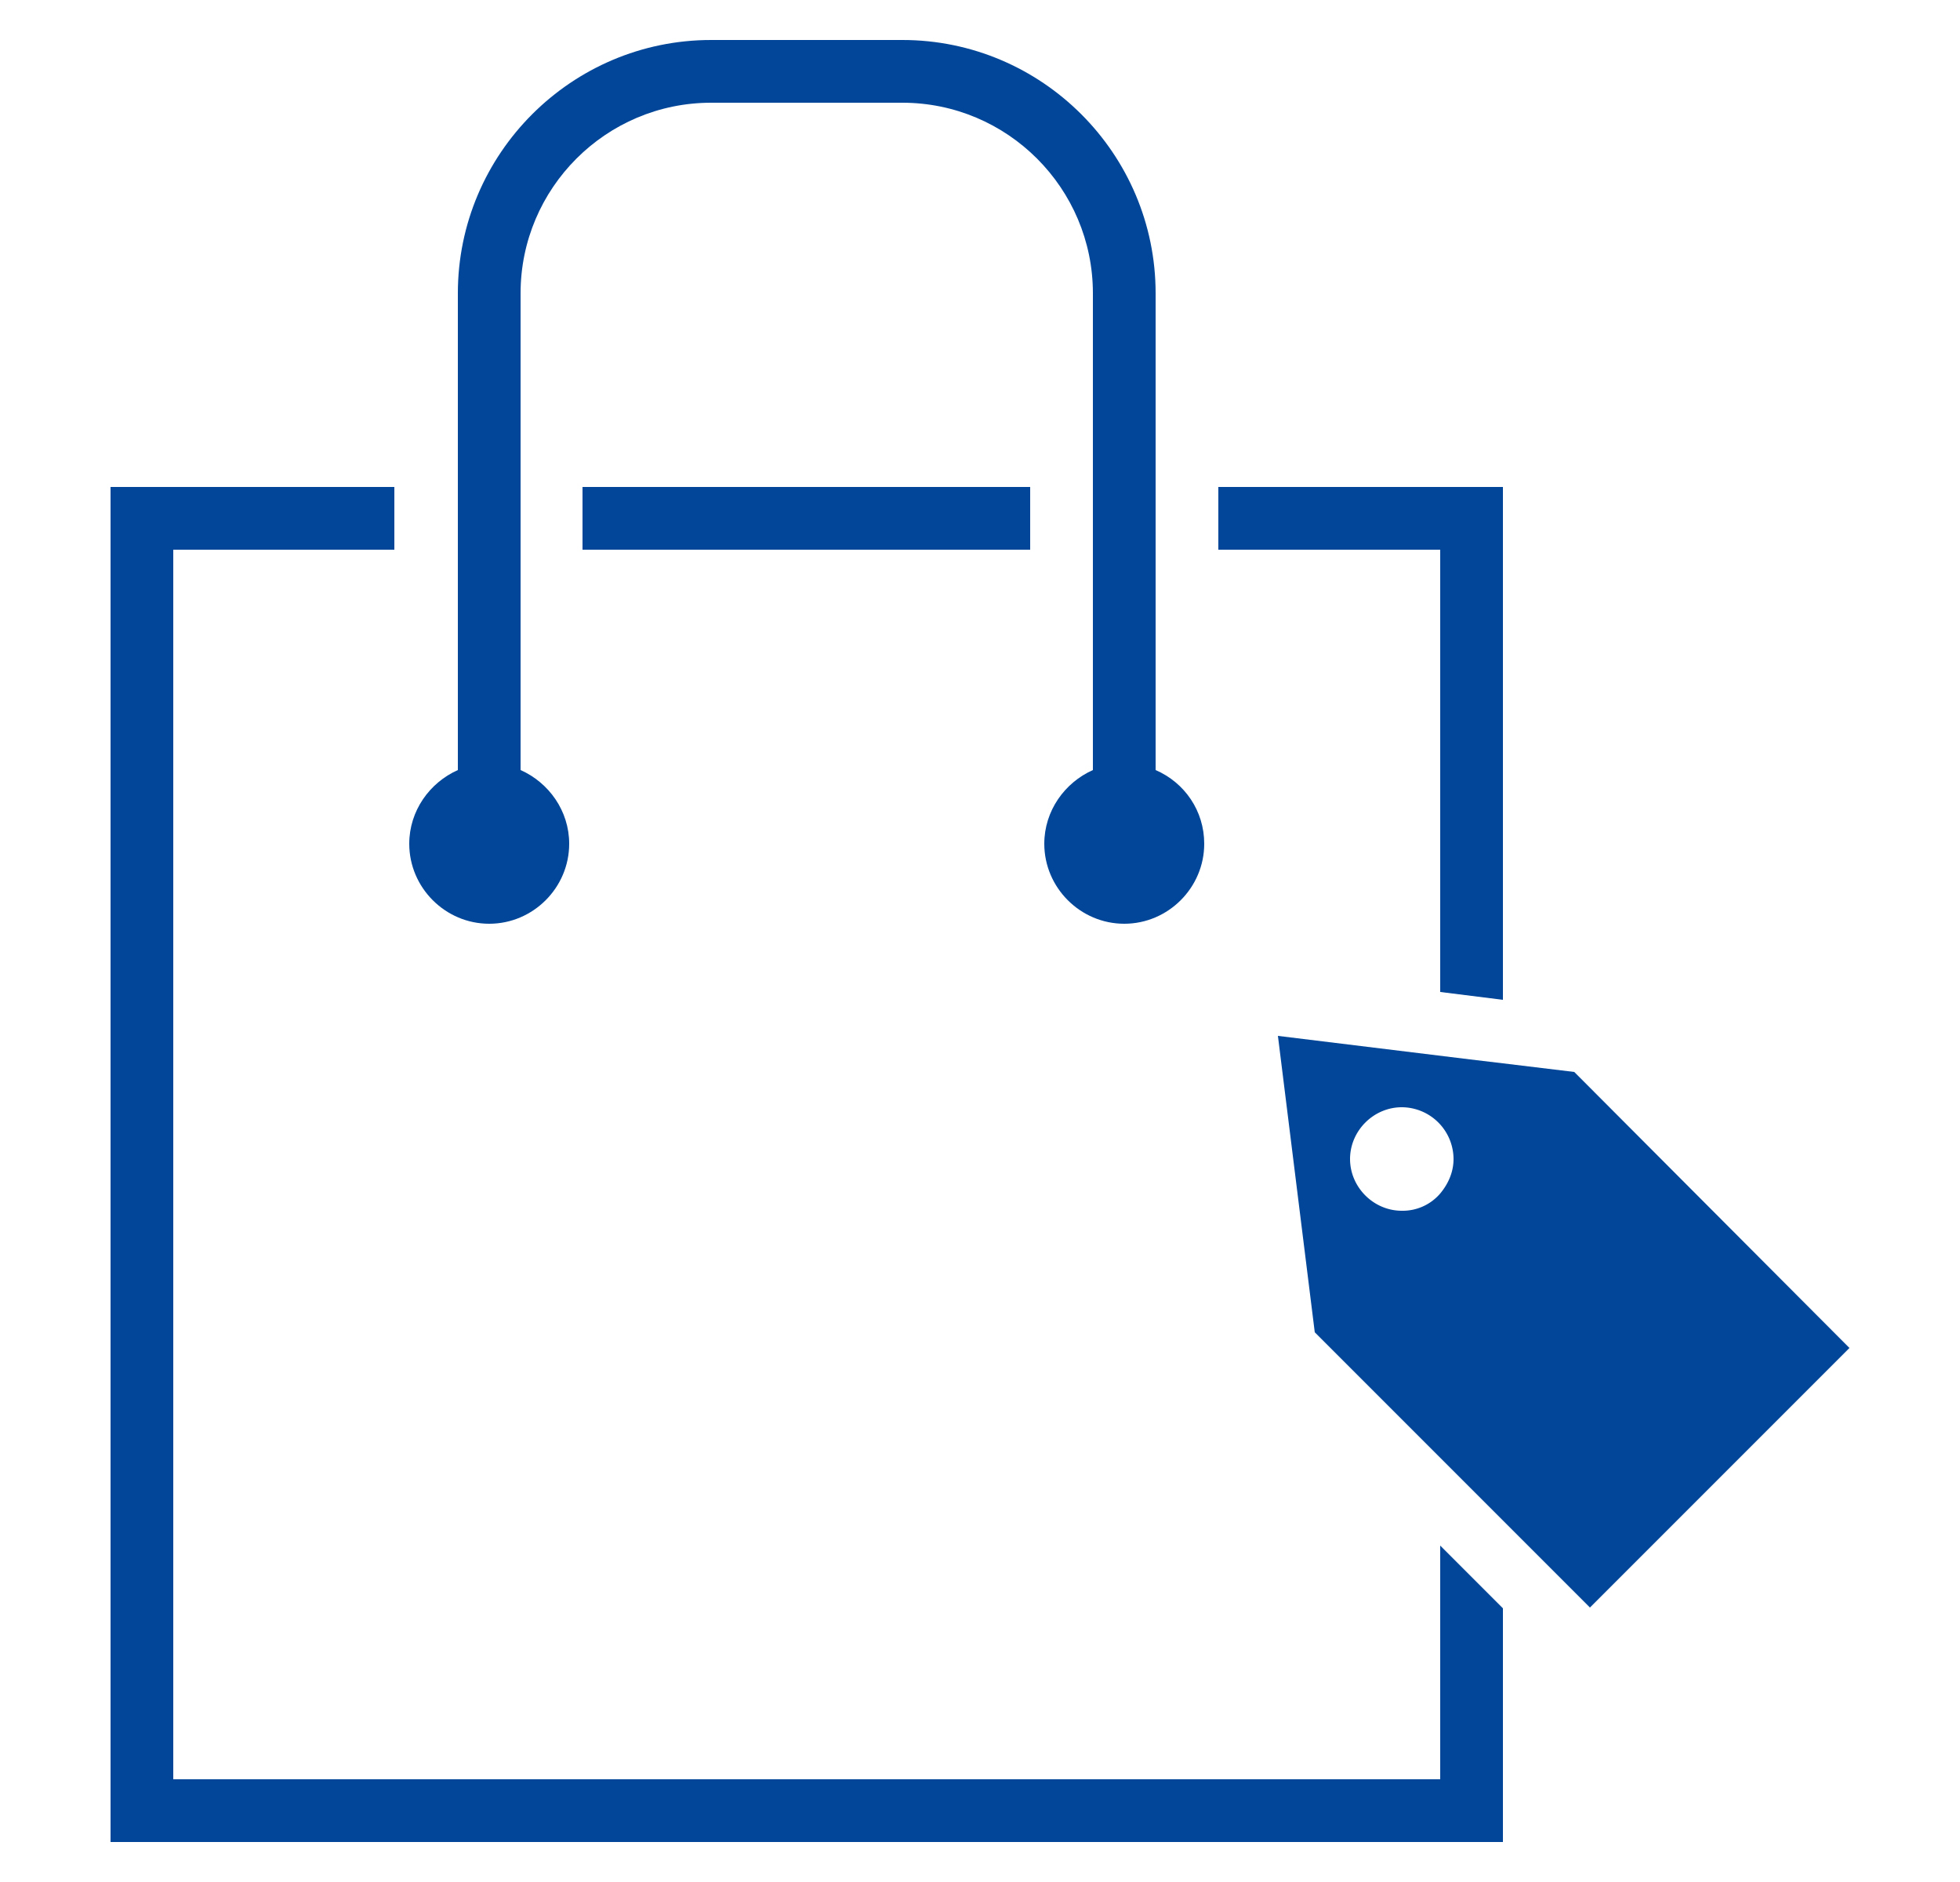
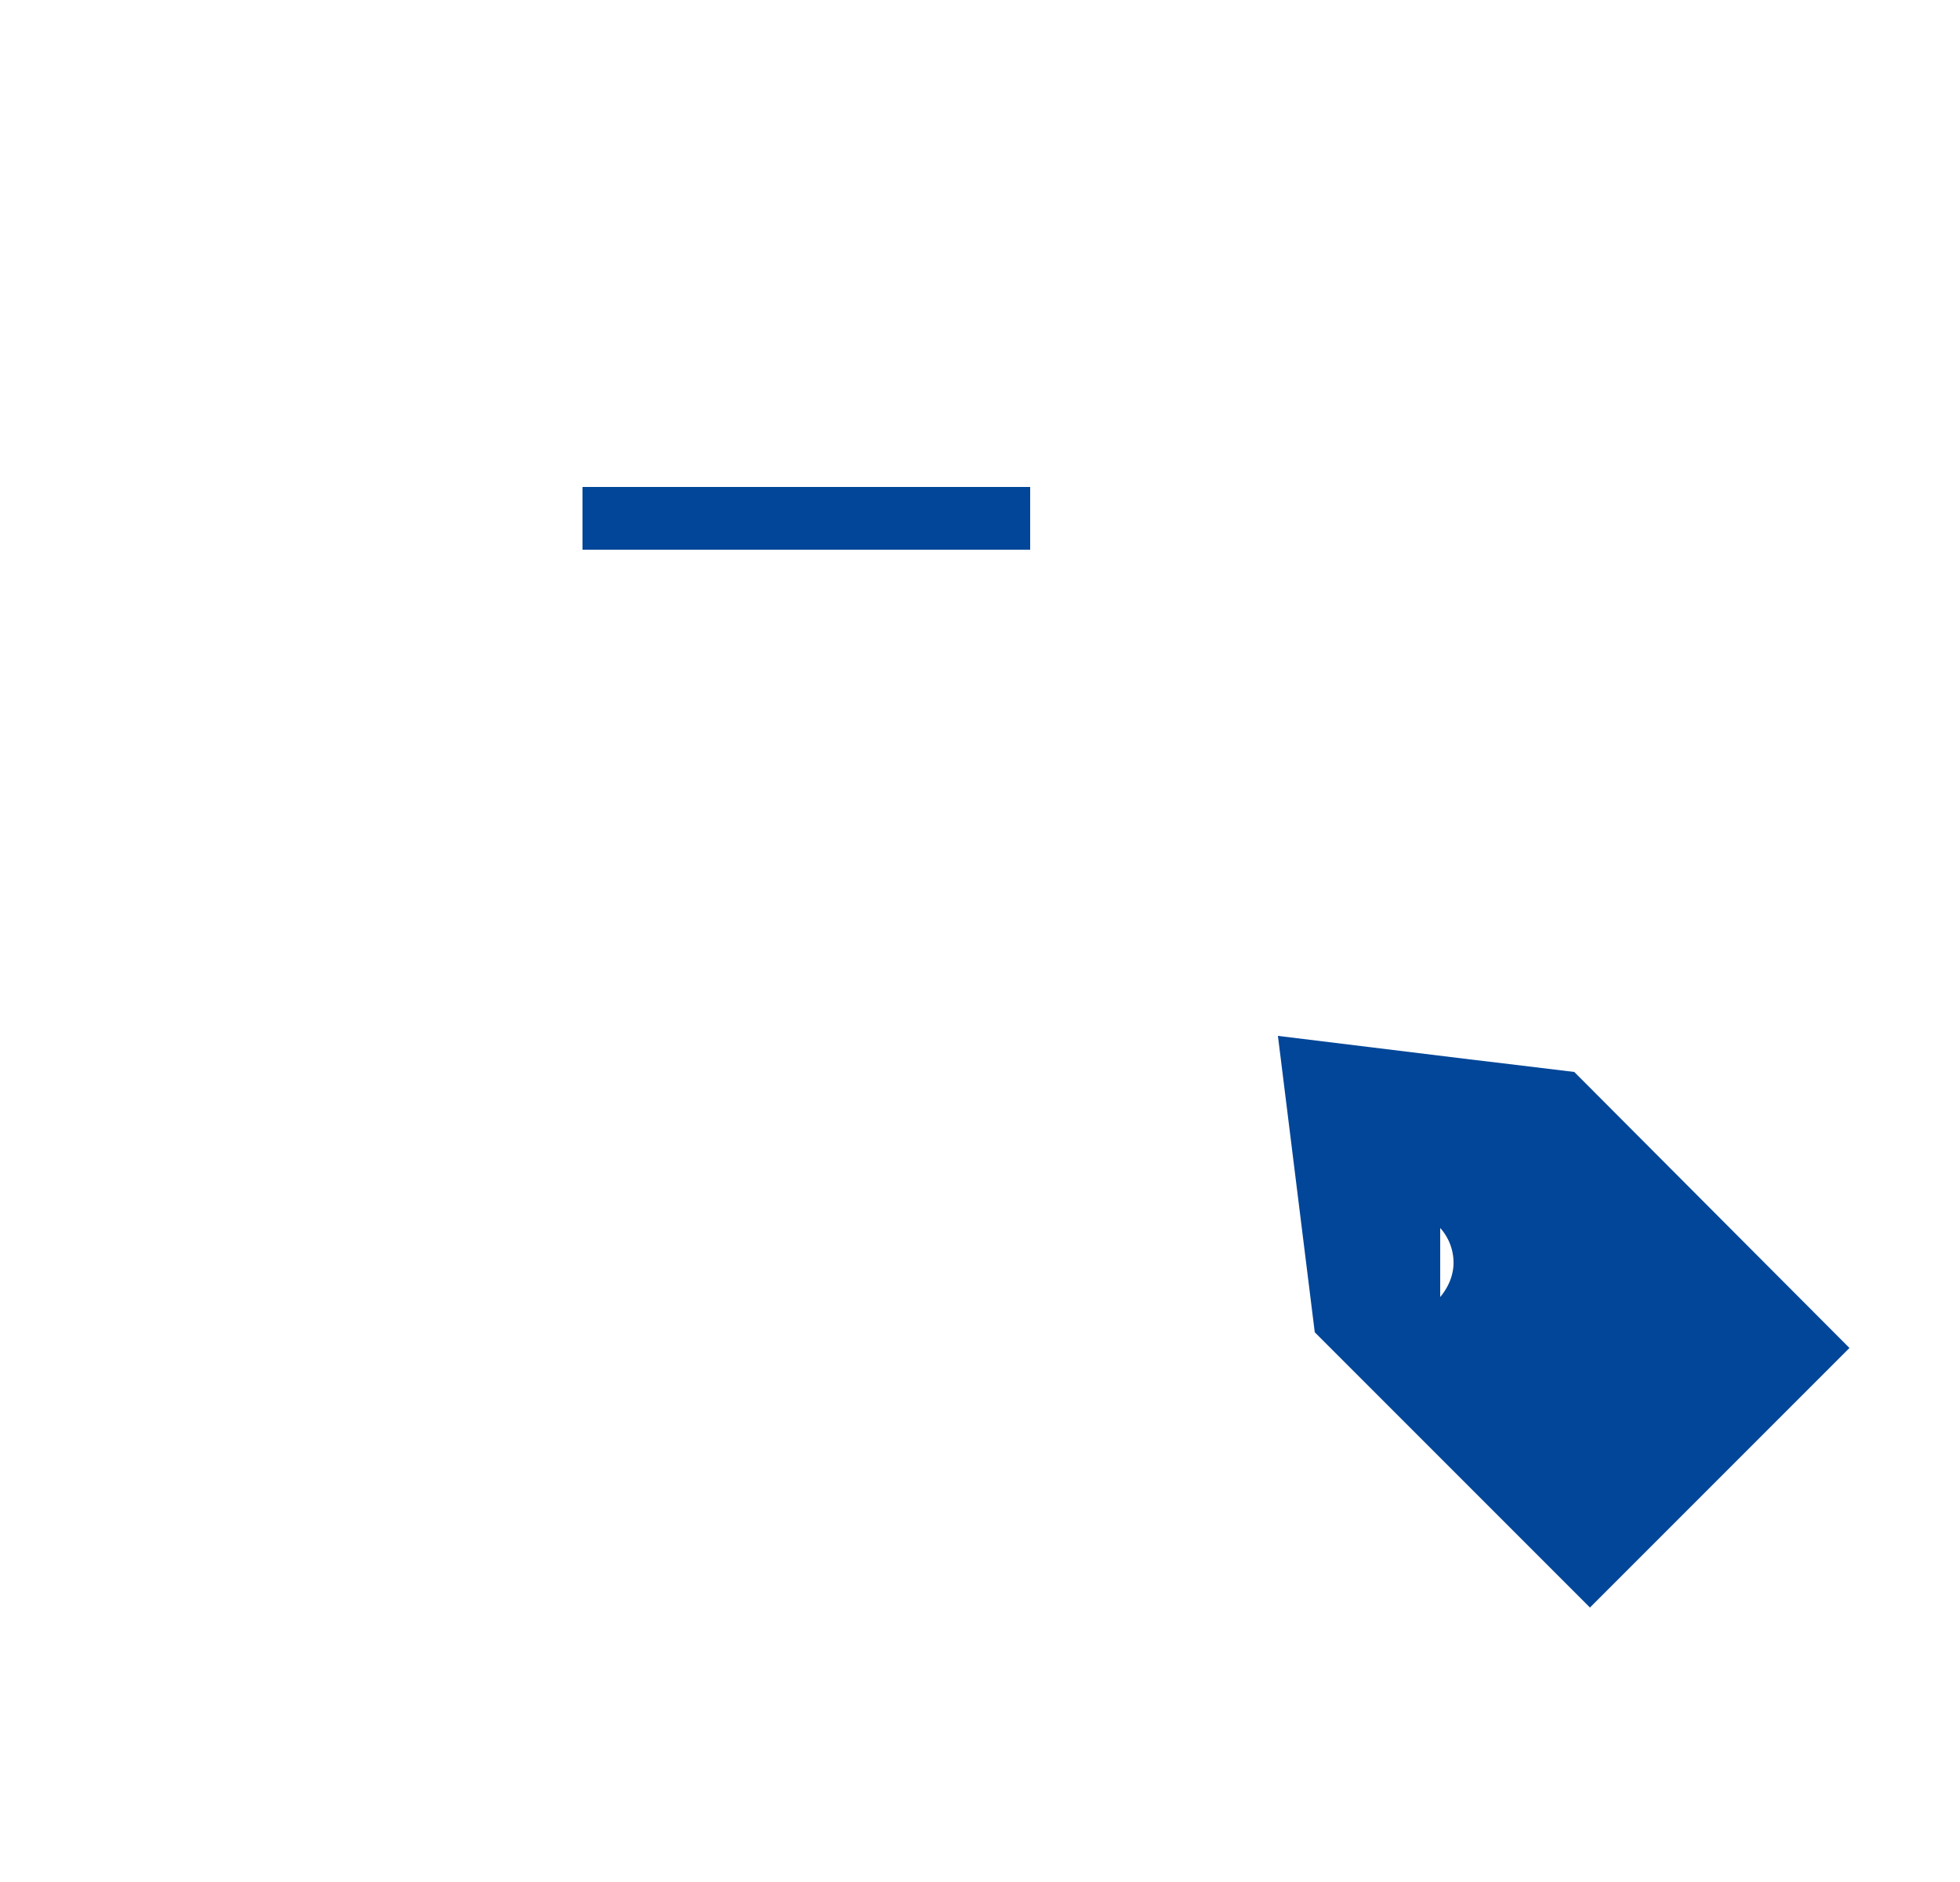
<svg xmlns="http://www.w3.org/2000/svg" viewBox="0 0 25 24">
  <style>.st1__e-commerce_fast_moving_consumer_goods_dunkel{fill:none}.st4__e-commerce_fast_moving_consumer_goods_dunkel{fill:#014698}</style>
  <g id="Ebene_2">
-     <path class="st1__e-commerce_fast_moving_consumer_goods_dunkel" d="M20.28 20.49l3.31-3.31-3.51-3.51-.91-.11v5.82zM18.33 15.23c-.12.12-.29.19-.45.19-.16 0-.33-.06-.45-.19a.634.634 0 010-.9c.12-.12.29-.19.45-.19s.33.06.45.19c.01.01.02.03.03.05v-.92l-2.06-.26.47 3.78 1.59 1.59v-3.39c0 .02-.01.04-.03.05z" />
-     <path class="st1__e-commerce_fast_moving_consumer_goods_dunkel" d="M16.01 17.35l-.03-.27-.47-3.78-.13-1.02 1.02.13 1.97.24V7.01h-2.83v4.55H13.14V7.01H7.43v4.55H5.03V7.01H2.21v15.68h16.16v-2.98l-2.16-2.16zM11.51 2.11H9.07c-.9 0-1.63.73-1.63 1.63v2.47h5.71V3.74c-.01-.9-.74-1.63-1.64-1.63z" />
    <path class="st4__e-commerce_fast_moving_consumer_goods_dunkel" d="M7.43 6.21h5.71v.8H7.43z" />
    <path class="st1__e-commerce_fast_moving_consumer_goods_dunkel" d="M16.3 13.2l.47 3.78 3.51 3.51 3.31-3.31-3.51-3.51-3.78-.47zm2.03 2.03c-.12.12-.29.19-.45.19-.16 0-.33-.06-.45-.19a.634.634 0 010-.9c.12-.12.29-.19.45-.19.16 0 .33.06.45.19.25.25.25.66 0 .9z" />
-     <path class="st4__e-commerce_fast_moving_consumer_goods_dunkel" d="M19.17 12.75V6.21h-3.63v.8h2.83v5.64zM18.37 12.65zM18.37 22.69H2.21V7.01h2.82v-.8H1.41v17.28h17.76v-2.98l-.8-.8z" />
-     <path class="st4__e-commerce_fast_moving_consumer_goods_dunkel" d="M14.74 9.82V3.74c0-1.78-1.45-3.23-3.23-3.23H9.07c-1.78 0-3.23 1.45-3.23 3.23v6.08c-.36.16-.62.52-.62.94 0 .56.46 1.02 1.02 1.02s1.02-.46 1.02-1.02c0-.42-.26-.78-.62-.94V3.74c0-1.34 1.09-2.43 2.43-2.43h2.44c1.34 0 2.43 1.09 2.43 2.43v6.08c-.36.16-.62.52-.62.94 0 .56.46 1.02 1.02 1.02s1.02-.46 1.02-1.02c0-.42-.25-.78-.62-.94z" />
-     <path class="st1__e-commerce_fast_moving_consumer_goods_dunkel" d="M17.88 14.12c-.36 0-.66.3-.66.66 0 .36.3.66.66.66.36 0 .66-.3.66-.66 0-.36-.3-.66-.66-.66z" />
    <path class="st1__e-commerce_fast_moving_consumer_goods_dunkel" d="M17.88 14.12c-.36 0-.66.3-.66.66 0 .36.3.66.66.66.2 0 .37-.09.49-.22v-.04c.19-.23.19-.57 0-.8v-.04a.663.663 0 00-.49-.22z" />
-     <path class="st4__e-commerce_fast_moving_consumer_goods_dunkel" d="M19.17 13.56l-.42-.05.42.05zM20.08 13.67l-.91-.11-.42-.05-2.45-.3.47 3.78 1.59 1.59.8.8 1.12 1.12 3.31-3.31-3.51-3.52zm-1.71 1.55a.63.63 0 01-.49.22c-.36 0-.66-.3-.66-.66 0-.36.3-.66.66-.66a.663.663 0 01.66.66c0 .17-.07.32-.17.44z" />
+     <path class="st4__e-commerce_fast_moving_consumer_goods_dunkel" d="M19.17 13.56l-.42-.05.42.05zM20.08 13.67l-.91-.11-.42-.05-2.45-.3.47 3.78 1.59 1.59.8.8 1.12 1.12 3.31-3.31-3.51-3.52zm-1.71 1.55a.63.63 0 01-.49.22a.663.663 0 01.66.66c0 .17-.07.32-.17.44z" />
  </g>
</svg>